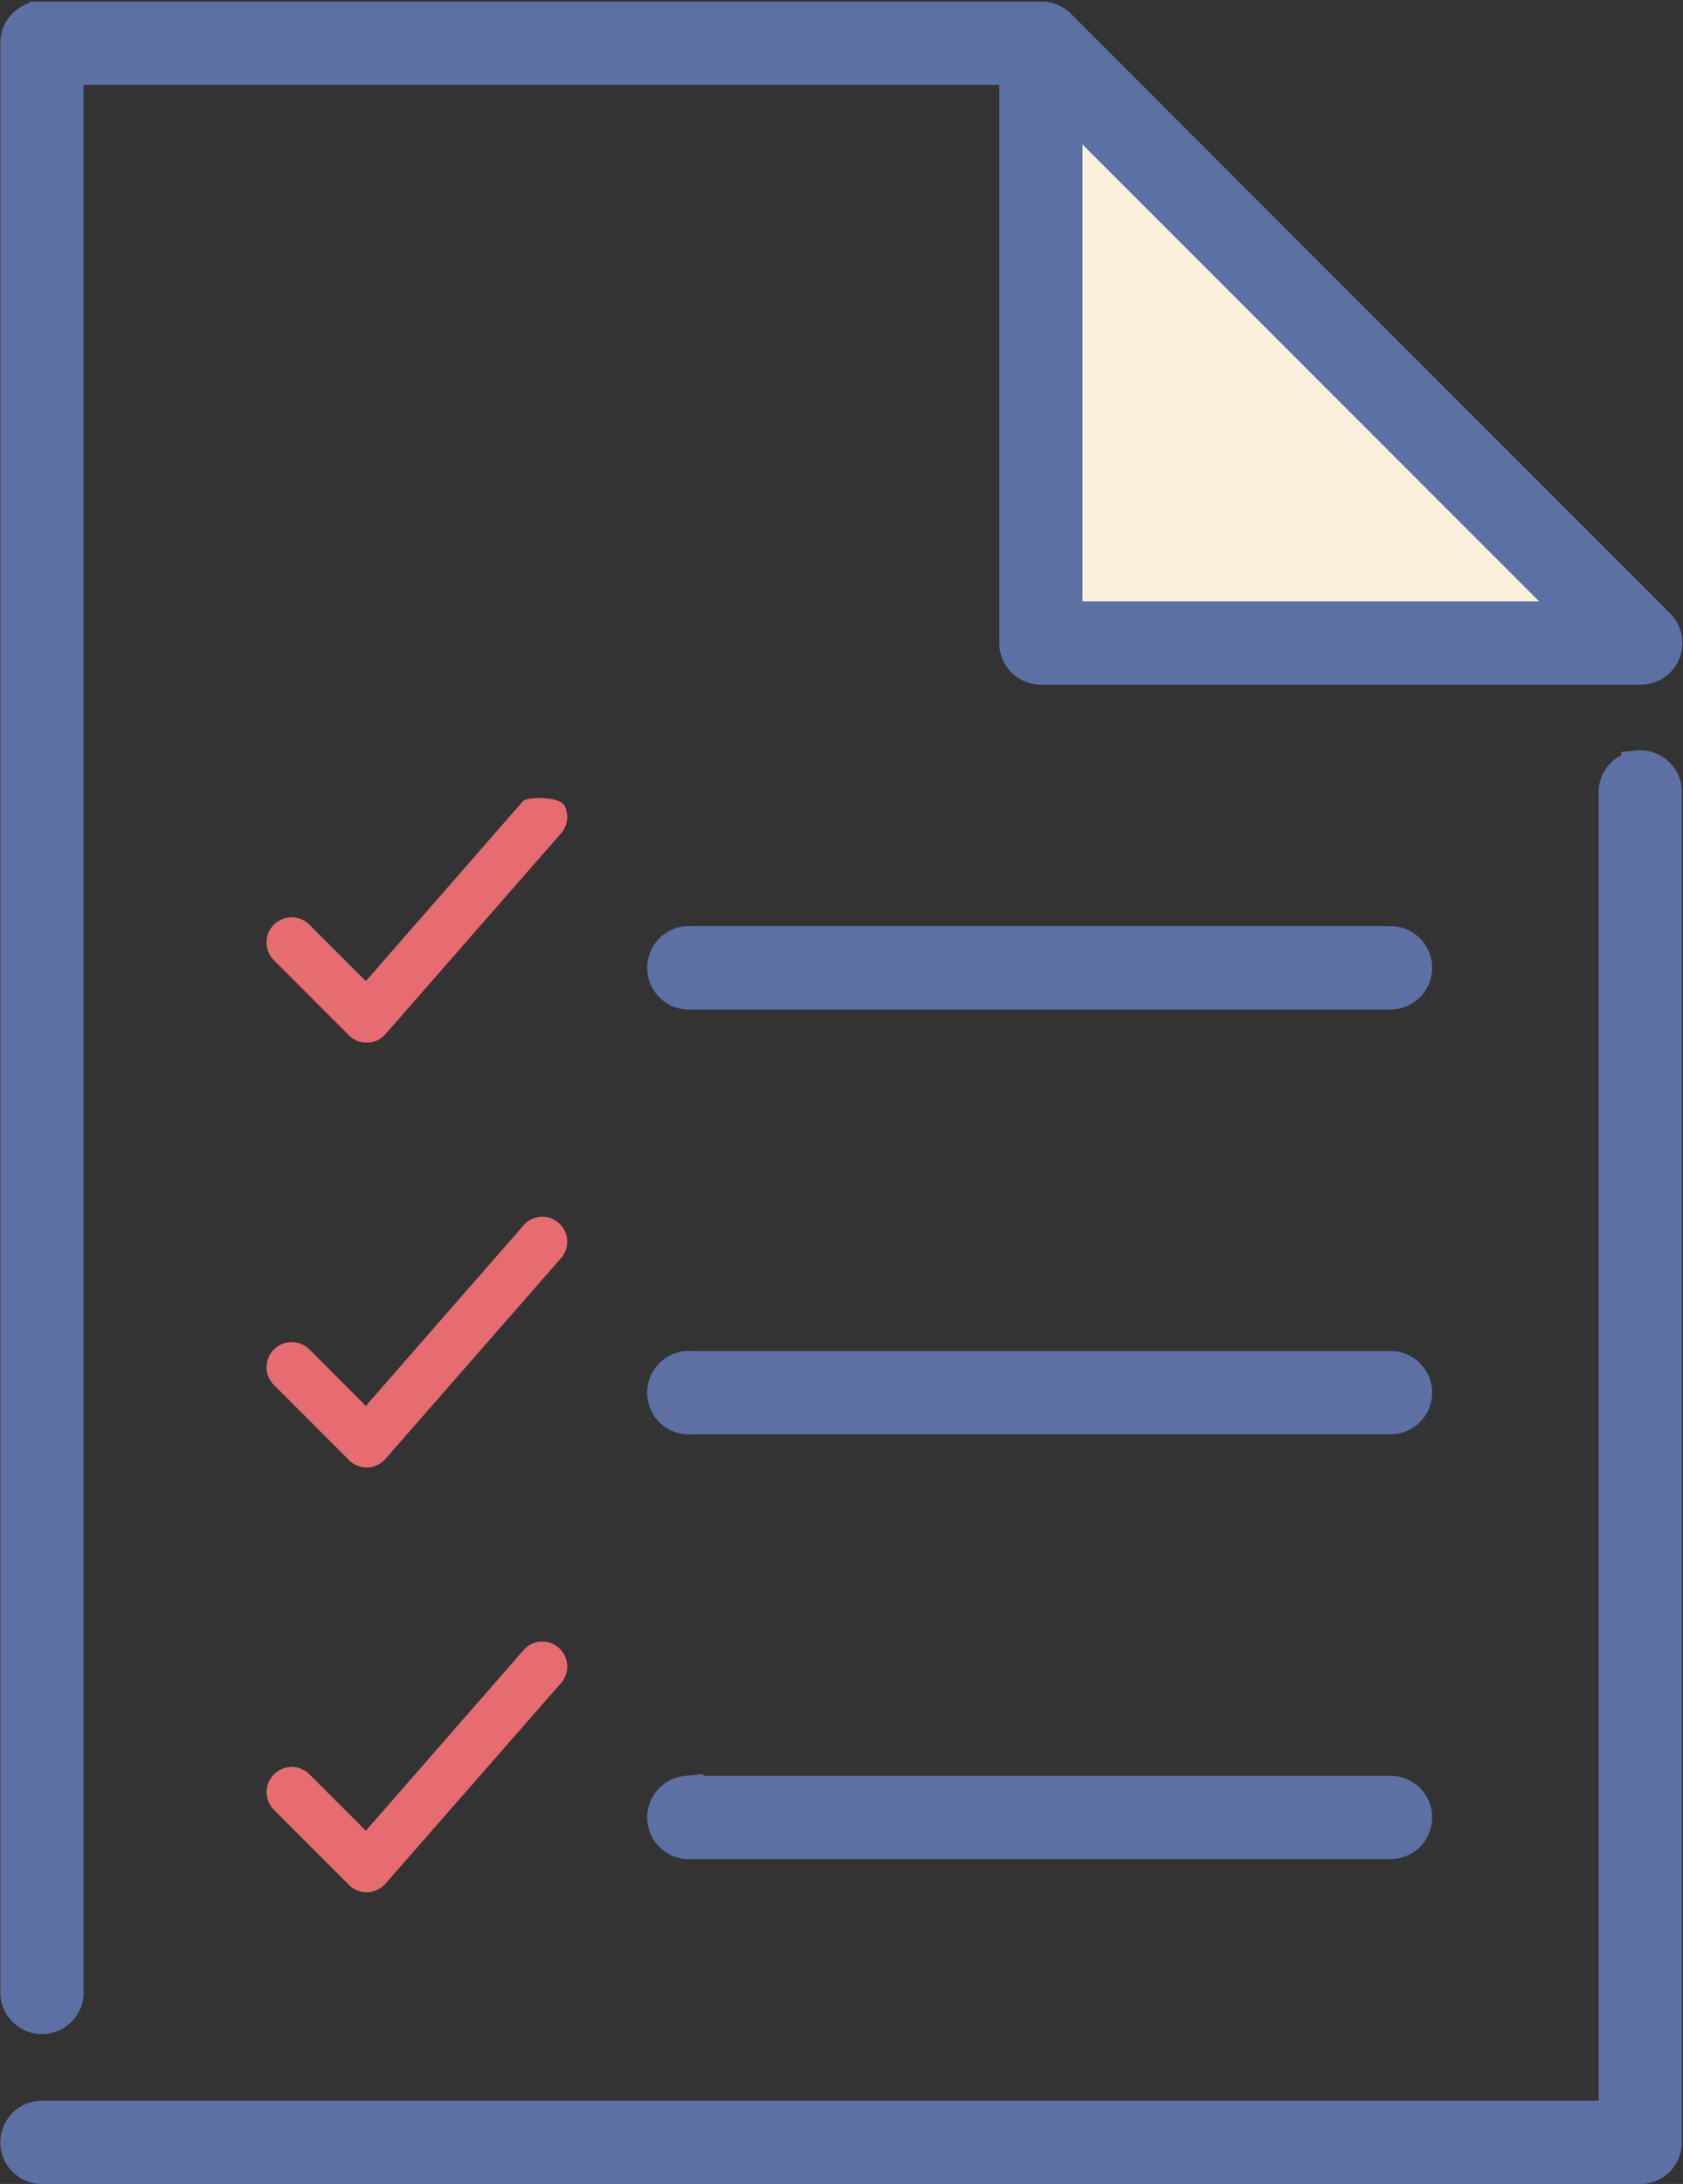
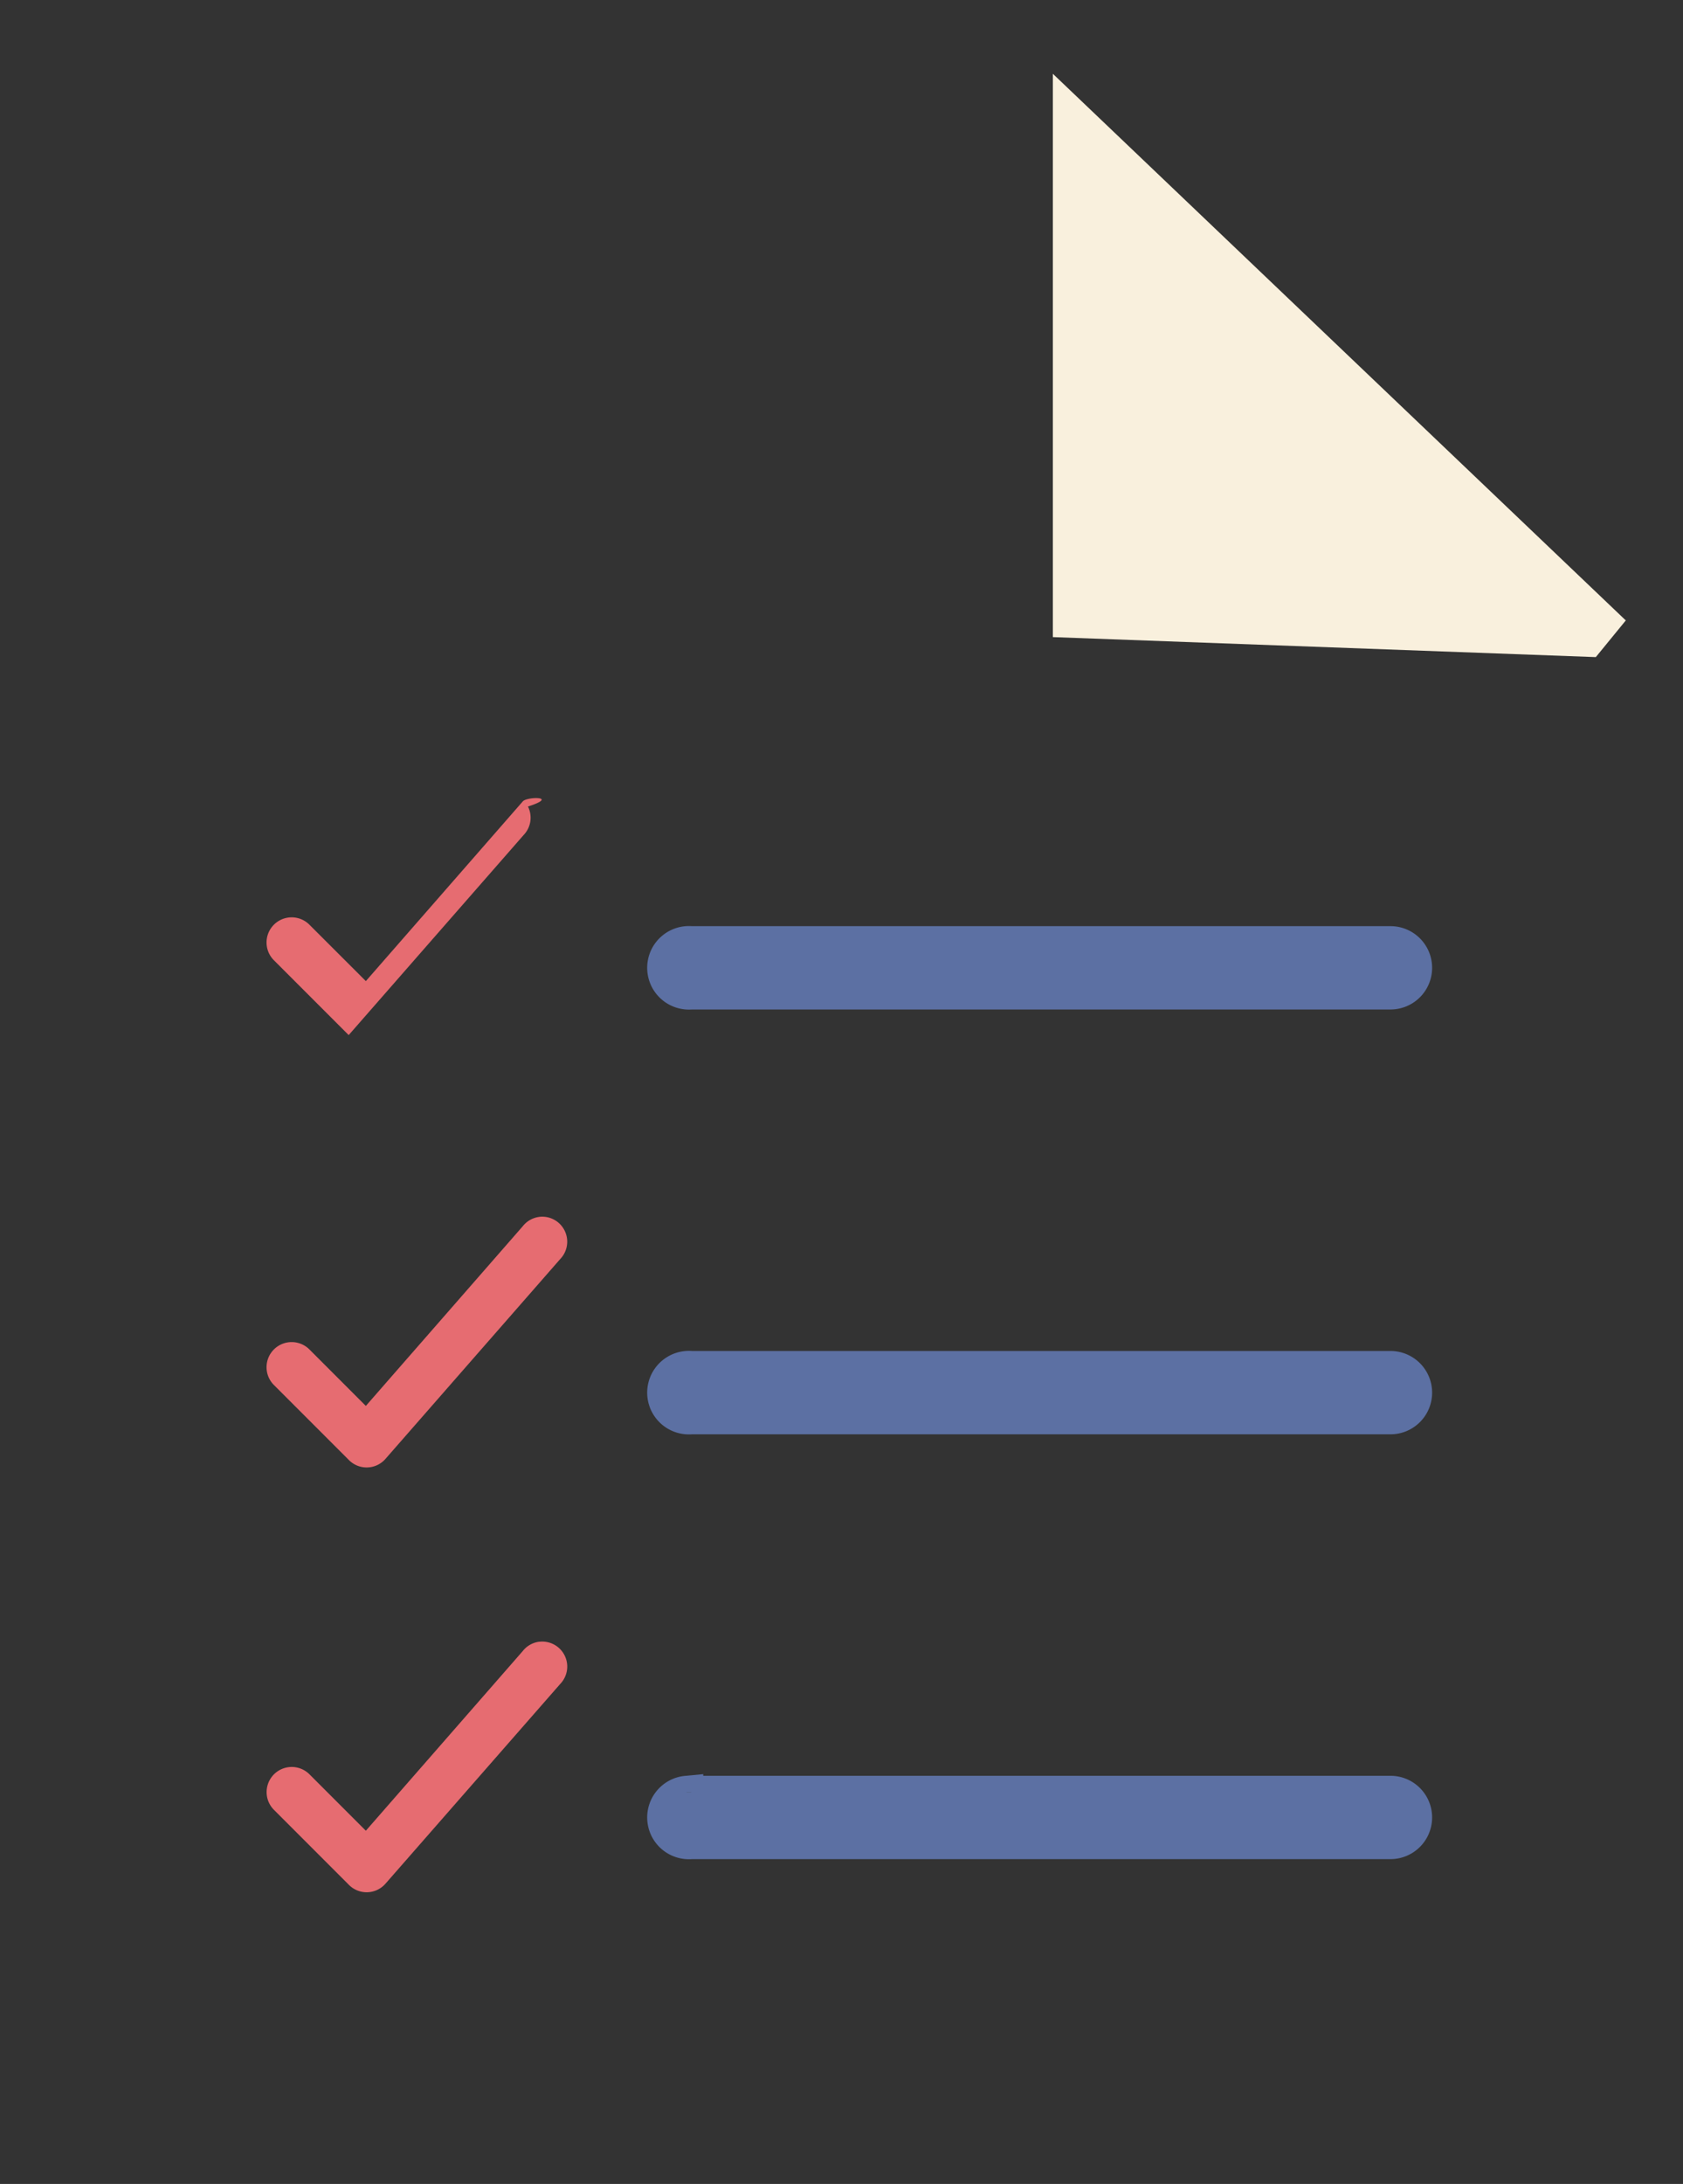
<svg xmlns="http://www.w3.org/2000/svg" width="101.05" height="131.04" viewBox="0 0 101.05 131.04">
  <rect x="0" y="0" width="101.05" height="131.04" fill="#333333" stroke="none" />
  <g id="Grupo_290" data-name="Grupo 290" transform="translate(-148.985 -742.173)">
-     <path id="Trazado_322" data-name="Trazado 322" d="M195.51,86.193,186.092,96.97,182.718,93.6a1.508,1.508,0,1,0-2.156,2.109l4.5,4.5a1.5,1.5,0,0,0,2.2-.047l10.5-12a1.5,1.5,0,0,0,.264-1.713C197.738,85.878,195.752,85.884,195.51,86.193Zm.983,24.926a1.5,1.5,0,0,0-.983.563l-9.418,10.777-3.374-3.374a1.508,1.508,0,1,0-2.156,2.109l4.5,4.5a1.5,1.5,0,0,0,2.2-.047l10.5-12a1.5,1.5,0,0,0-1.266-2.53Zm0,25.489a1.5,1.5,0,0,0-.983.563l-9.418,10.777-3.374-3.374a1.508,1.508,0,0,0-2.156,2.109l4.5,4.5a1.5,1.5,0,0,0,2.2-.047l10.5-11.994a1.5,1.5,0,0,0-1.266-2.531Z" transform="translate(-15.141 704.07)" fill="#e66c71" />
+     <path id="Trazado_322" data-name="Trazado 322" d="M195.51,86.193,186.092,96.97,182.718,93.6a1.508,1.508,0,1,0-2.156,2.109l4.5,4.5l10.5-12a1.5,1.5,0,0,0,.264-1.713C197.738,85.878,195.752,85.884,195.51,86.193Zm.983,24.926a1.5,1.5,0,0,0-.983.563l-9.418,10.777-3.374-3.374a1.508,1.508,0,1,0-2.156,2.109l4.5,4.5a1.5,1.5,0,0,0,2.2-.047l10.5-12a1.5,1.5,0,0,0-1.266-2.53Zm0,25.489a1.5,1.5,0,0,0-.983.563l-9.418,10.777-3.374-3.374a1.508,1.508,0,0,0-2.156,2.109l4.5,4.5a1.5,1.5,0,0,0,2.2-.047l10.5-11.994a1.5,1.5,0,0,0-1.266-2.531Z" transform="translate(-15.141 704.07)" fill="#e66c71" />
    <path id="Trazado_323" data-name="Trazado 323" d="M1247.2-1709.4l34.4,32.8-1.8,2.2-32.6-1.2Z" transform="translate(-1035 2456)" fill="#f9f0dd" />
-     <path id="Trazado_321" data-name="Trazado 321" d="M166.364,39.2a1.5,1.5,0,0,0-1.218,1.5V157.649a1.5,1.5,0,1,0,3,0V42.2h56.976V76.683a1.5,1.5,0,0,0,1.5,1.5h35.985a1.5,1.5,0,0,0,1.078-2.577L227.7,39.62a1.5,1.5,0,0,0-1.077-.421H166.646q-.071,0-.141,0c-.046,0-.093,0-.14,0Zm61.756,5.154,30.831,30.831H228.12Zm34.347,39.779a1.4,1.4,0,0,0-.187.047,1.5,1.5,0,0,0-1.171,1.5v79.467H166.647a1.5,1.5,0,1,0,0,3h95.96a1.5,1.5,0,0,0,1.5-1.5V85.677a1.5,1.5,0,0,0-1.64-1.547Z" transform="translate(-15.141 704.07)" fill="#5c70a3" stroke="#5c70a3" stroke-width="2" />
    <path id="Trazado_324" data-name="Trazado 324" d="M205.35,94.673a1.506,1.506,0,0,0,.28,3h41.983a1.5,1.5,0,1,0,0-3H205.63a1.569,1.569,0,0,0-.28,0Zm0,25.49a1.506,1.506,0,1,0,.28,3h41.983a1.5,1.5,0,1,0,0-3H205.63a1.4,1.4,0,0,0-.28,0Zm0,25.489a1.506,1.506,0,1,0,.28,3h41.983a1.5,1.5,0,1,0,0-3H205.63" transform="translate(-15.141 704.07)" fill="#5c70a3" stroke="#5c70a3" stroke-width="2" />
  </g>
</svg>